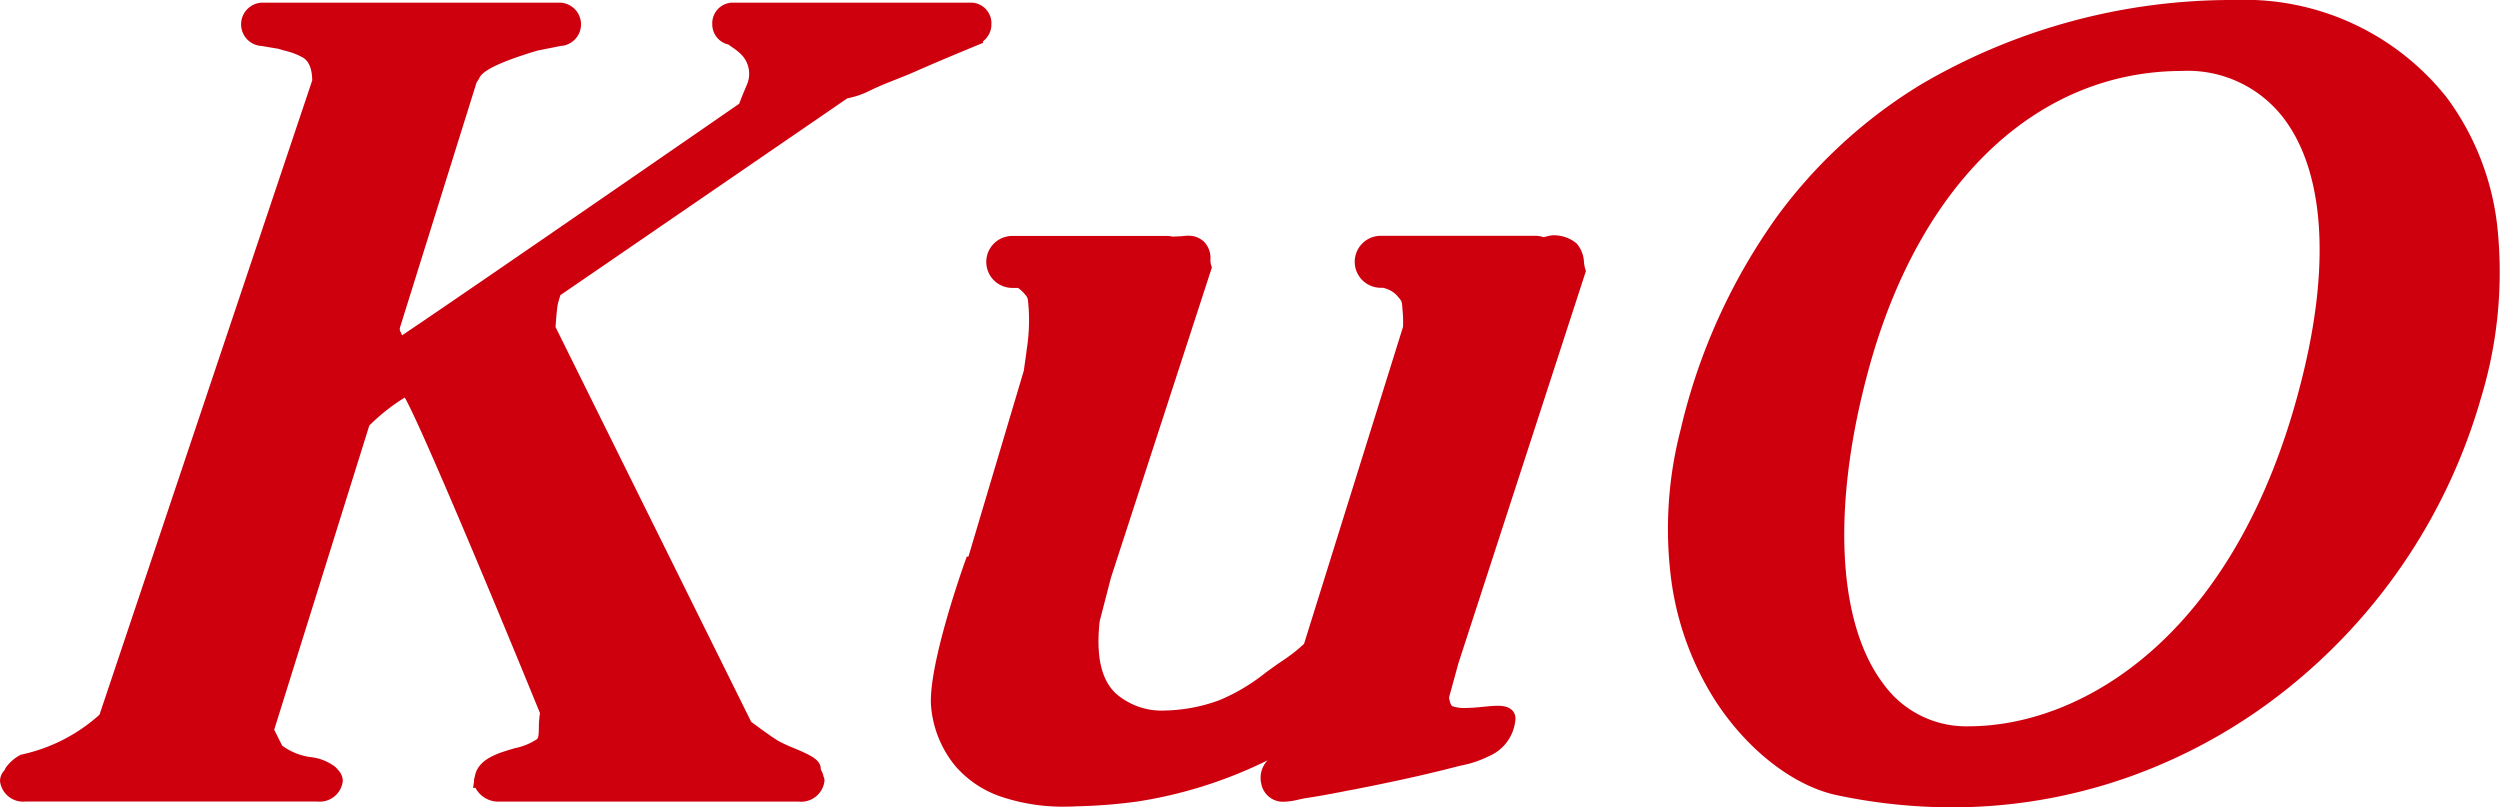
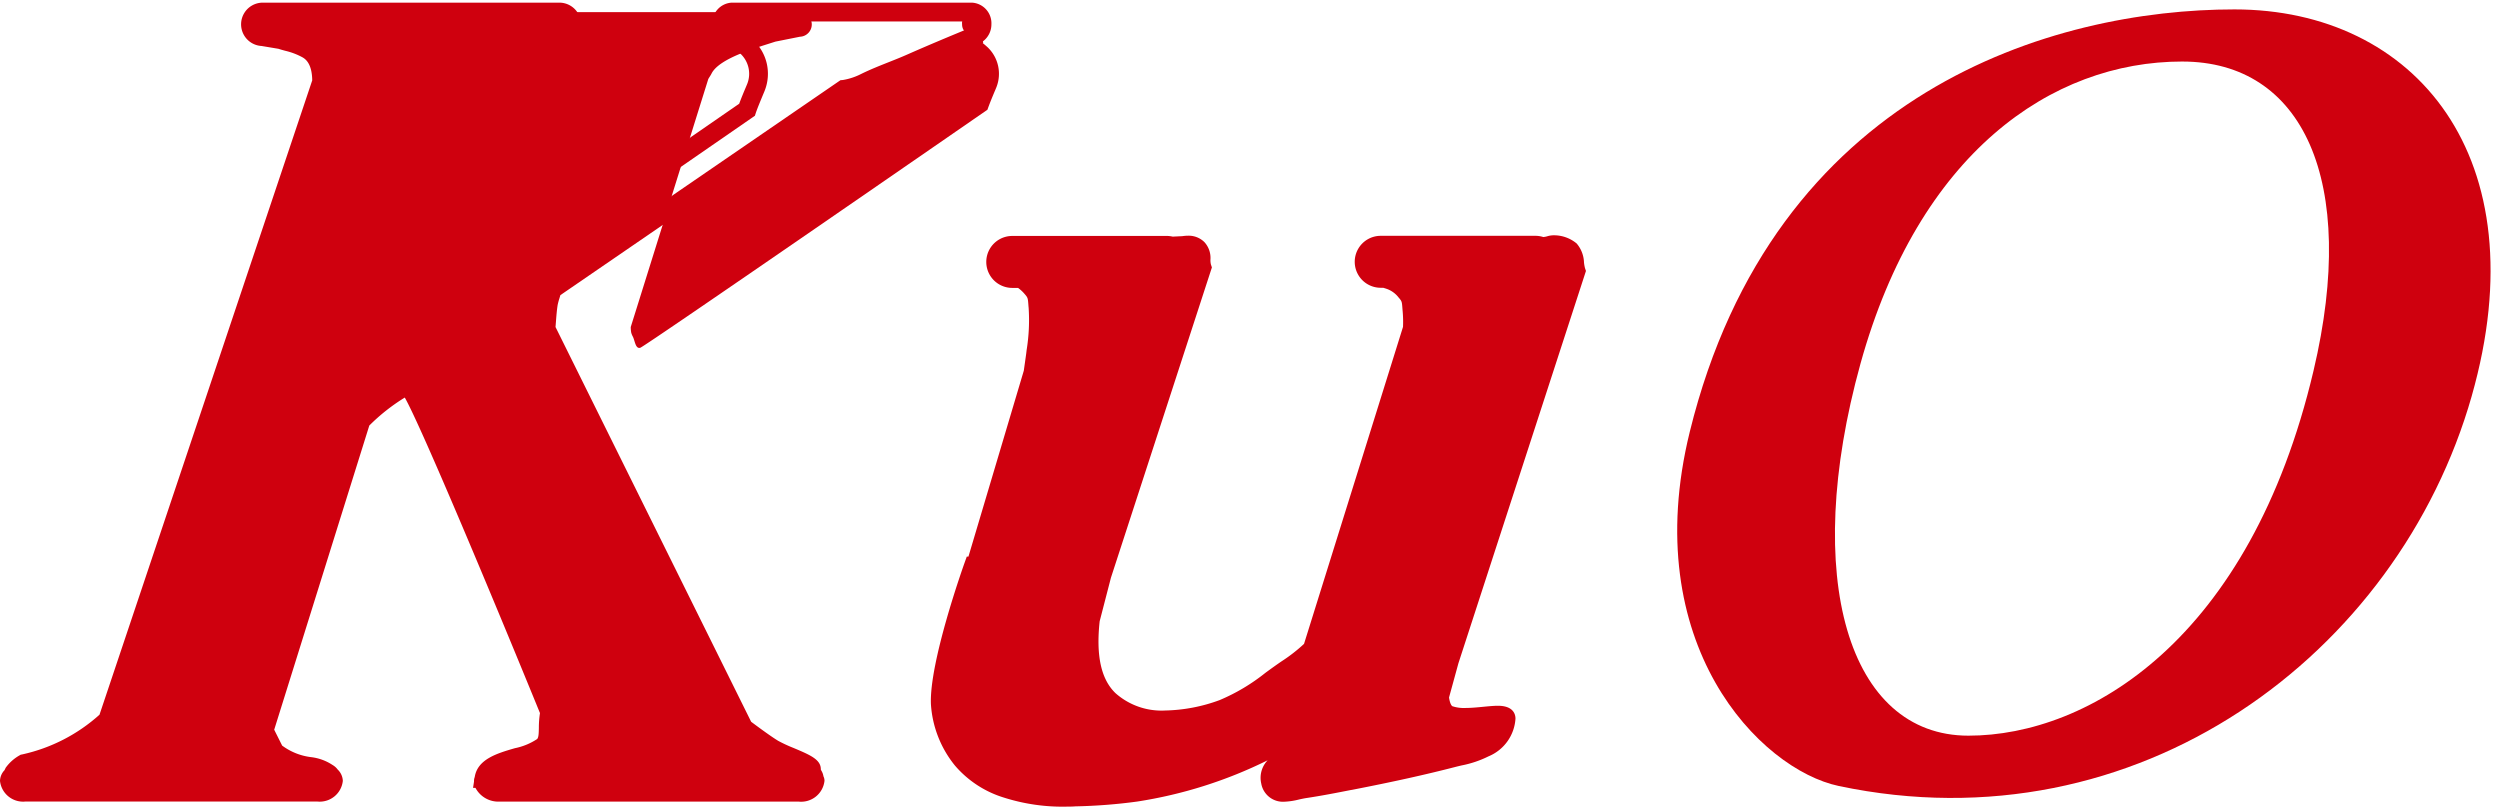
<svg xmlns="http://www.w3.org/2000/svg" width="133.151" height="43" viewBox="0 0 133.151 43">
  <g transform="translate(968.876 19779.348)">
    <path d="M107.65,45.607c-.317-.127-.457-.509-.506-.968l.783-2.848.017.088,6.475-19.918c-.1-.293-.073-.883-.306-1.1a1.321,1.321,0,0,0-1.067-.277,1.848,1.848,0,0,1-.436.072.874.874,0,0,0-.348-.072h-8.242a.883.883,0,0,0,0,1.767h.21c.091.028.19.057.3.1a1.865,1.865,0,0,1,.815.588c.335.371.3.536.346,1.03a7.077,7.077,0,0,1,.017.954l-5.326,17.056c-.021.02-.038.045-.059.065a8.768,8.768,0,0,1-1.257.987,16.776,16.776,0,0,1-3.452,2.15c-1.866.672-4.482,1.043-6.062-.478-1.111-1.068-1.149-2.849-.99-4.282l.612-2.368L94.5,21.764c-.115-.348.049-.719-.227-1A.846.846,0,0,0,93.5,20.6l-.619.03a.859.859,0,0,0-.246-.04H84.4a.883.883,0,1,0,0,1.767h.446a2.08,2.08,0,0,1,.584.487c.335.371.3.535.346,1.03a11.439,11.439,0,0,1-.133,2.551c-.007.056-.07.5-.134.951L82.445,37.656l-.109,0s-1.864,5.2-1.766,7.358a5.265,5.265,0,0,0,1.177,2.977,5.047,5.047,0,0,0,2.374,1.533,10.324,10.324,0,0,0,3.624.45,28.042,28.042,0,0,0,3.225-.251,24.4,24.4,0,0,0,7.4-2.444c.38.009.645.062.415.517s-.8.735-.652,1.339c.233.932,1.095.515,1.842.4.8-.12,1.6-.277,2.392-.433,1.843-.358,3.683-.748,5.5-1.217a6.95,6.95,0,0,0,1.65-.518,1.887,1.887,0,0,0,1.177-1.57c0-.491-2.061.2-3.042-.2" transform="translate(-999.363 -19786.869)" fill="#cf000e" />
    <path d="M87.369,50.481A10.293,10.293,0,0,1,83.952,50a5.585,5.585,0,0,1-2.6-1.7,5.757,5.757,0,0,1-1.283-3.262c-.1-2.231,1.717-7.334,1.794-7.55l.115-.321.088,0,2.948-9.9.035-.244c.043-.305.088-.621.093-.66l.024-.2a10,10,0,0,0,.107-2.243c-.007-.071-.012-.135-.016-.194-.026-.321-.028-.355-.2-.549a1.886,1.886,0,0,0-.349-.322H84.4a1.383,1.383,0,1,1,0-2.767h8.242a1.289,1.289,0,0,1,.3.036l.516-.025a2.061,2.061,0,0,1,.3-.024,1.188,1.188,0,0,1,.875.34,1.245,1.245,0,0,1,.323.932,1.011,1.011,0,0,0,.025.261l.052.156L89.656,38.29l-.6,2.318c-.2,1.84.076,3.093.843,3.831a3.691,3.691,0,0,0,2.659.923,8.82,8.82,0,0,0,2.888-.554,10.294,10.294,0,0,0,2.449-1.461c.292-.212.594-.432.894-.633a8.574,8.574,0,0,0,1.151-.9l5.272-16.883a6.314,6.314,0,0,0-.018-.822c-.007-.069-.011-.132-.016-.191-.025-.323-.028-.356-.2-.551a1.375,1.375,0,0,0-.61-.452c-.071-.025-.14-.046-.208-.067h-.136a1.383,1.383,0,0,1,0-2.767h8.242a1.367,1.367,0,0,1,.417.065,1.116,1.116,0,0,0,.217-.042,1.2,1.2,0,0,1,.361-.051,1.887,1.887,0,0,1,1.2.437,1.633,1.633,0,0,1,.39,1.014,2.248,2.248,0,0,0,.052.293l.052.156-6.792,20.893-.5,1.823c.047.327.138.449.183.467a1.932,1.932,0,0,0,.679.092c.313,0,.648-.032.972-.064.281-.027.547-.053.769-.053.845,0,.936.479.936.685a2.326,2.326,0,0,1-1.434,2.007,5.61,5.61,0,0,1-1.444.487c-.111.026-.219.052-.325.079-1.587.411-3.344.8-5.526,1.224l-.015,0c-.783.154-1.593.313-2.4.433-.122.019-.253.047-.391.078a3.775,3.775,0,0,1-.8.118h0a1.172,1.172,0,0,1-1.206-.971,1.348,1.348,0,0,1,.342-1.238,23.812,23.812,0,0,1-6.954,2.2,28.517,28.517,0,0,1-3.283.255C87.626,50.48,87.5,50.481,87.369,50.481ZM82.695,38.15c-.4,1.154-1.7,5.108-1.625,6.845a4.766,4.766,0,0,0,1.072,2.692,4.46,4.46,0,0,0,2.15,1.371,9.361,9.361,0,0,0,3.077.423q.185,0,.368,0a27.538,27.538,0,0,0,3.169-.247,23.611,23.611,0,0,0,7.242-2.4l.11-.054.123,0a.986.986,0,0,1,.892.378.863.863,0,0,1-.042.864,2.559,2.559,0,0,1-.373.518c-.237.274-.273.345-.24.475.053.213.107.213.236.213h0a3.058,3.058,0,0,0,.587-.095c.149-.033.3-.067.458-.091.785-.117,1.583-.274,2.355-.426l.016,0c2.163-.42,3.9-.8,5.469-1.211.113-.029.227-.056.344-.083a4.807,4.807,0,0,0,1.188-.387,1.871,1.871,0,0,0,.852-.814c-.155.007-.344.026-.54.045-.331.032-.707.068-1.068.068a2.836,2.836,0,0,1-1.051-.163,1.5,1.5,0,0,1-.818-1.379l-.01-.094.809-2.94.045,0L113.9,21.944c-.02-.095-.033-.194-.048-.3a2,2,0,0,0-.089-.428.947.947,0,0,0-.506-.162.262.262,0,0,0-.061.005,2.328,2.328,0,0,1-.553.094l-.121.008-.111-.048a.373.373,0,0,0-.149-.031h-8.242a.383.383,0,0,0,0,.767h.285l.12.037c.08.024.17.052.269.086a2.346,2.346,0,0,1,1.023.727,1.6,1.6,0,0,1,.456,1.14c0,.054.009.112.015.176a7.464,7.464,0,0,1,.019,1.02l0,.066-5.383,17.24-.085.083a.88.88,0,0,1-.065.071,9.35,9.35,0,0,1-1.327,1.044c-.284.191-.565.395-.863.611a11.032,11.032,0,0,1-2.7,1.594,9.823,9.823,0,0,1-3.226.613,4.65,4.65,0,0,1-3.352-1.2c-1.011-.972-1.384-2.508-1.14-4.7l0-.035L88.7,38l5.284-16.25a2.28,2.28,0,0,1-.03-.38c0-.154-.008-.222-.032-.246s-.045-.045-.166-.045a1.129,1.129,0,0,0-.174.016l-.027,0-.731.035-.081-.024a.378.378,0,0,0-.1-.019H84.4a.383.383,0,1,0,0,.767h.57l.11.058a2.6,2.6,0,0,1,.723.6,1.6,1.6,0,0,1,.457,1.139c0,.054.009.113.015.178a10.917,10.917,0,0,1-.11,2.459l-.024.2c-.006.047-.038.277-.1.68L86,27.48,82.821,38.146Z" transform="translate(-999.363 -19786.869)" fill="#cf000e" />
    <path d="M107.65,45.607c-.317-.127-.457-.509-.506-.968l.783-2.848.017.088,6.475-19.918c-.1-.293-.073-.883-.306-1.1a1.321,1.321,0,0,0-1.067-.277,1.848,1.848,0,0,1-.436.072.874.874,0,0,0-.348-.072h-8.242a.883.883,0,0,0,0,1.767h.21c.091.028.19.057.3.1a1.865,1.865,0,0,1,.815.588c.335.371.3.536.346,1.03a7.077,7.077,0,0,1,.017.954l-5.326,17.056c-.021.02-.038.045-.059.065a8.768,8.768,0,0,1-1.257.987,16.776,16.776,0,0,1-3.452,2.15c-1.866.672-4.482,1.043-6.062-.478-1.111-1.068-1.149-2.849-.99-4.282l.612-2.368L94.5,21.764c-.115-.348.049-.719-.227-1A.846.846,0,0,0,93.5,20.6l-.619.03a.859.859,0,0,0-.246-.04H84.4a.883.883,0,1,0,0,1.767h.446a2.08,2.08,0,0,1,.584.487c.335.371.3.535.346,1.03a11.439,11.439,0,0,1-.133,2.551c-.007.056-.07.5-.134.951L82.445,37.656l-.109,0s-1.864,5.2-1.766,7.358a5.265,5.265,0,0,0,1.177,2.977,5.047,5.047,0,0,0,2.374,1.533,10.324,10.324,0,0,0,3.624.45,28.042,28.042,0,0,0,3.225-.251,24.4,24.4,0,0,0,7.4-2.444c.38.009.645.062.415.517s-.8.735-.652,1.339c.233.932,1.095.515,1.842.4.8-.12,1.6-.277,2.392-.433,1.843-.358,3.683-.748,5.5-1.217a6.95,6.95,0,0,0,1.65-.518,1.887,1.887,0,0,0,1.177-1.57C110.692,45.311,108.631,46,107.65,45.607Z" transform="translate(-999.363 -19786.869)" fill="#cf000e" />
    <path d="M87.369,50.236a10.064,10.064,0,0,1-3.334-.468,5.36,5.36,0,0,1-2.488-1.616,5.514,5.514,0,0,1-1.231-3.122c-.1-2.183,1.7-7.241,1.78-7.456l.059-.163.1,0,3-10.089.037-.262c.045-.321.088-.623.093-.665l.024-.2a10.338,10.338,0,0,0,.108-2.3c-.007-.069-.012-.132-.016-.19a.871.871,0,0,0-.266-.694,1.943,1.943,0,0,0-.461-.4H84.4a1.138,1.138,0,1,1,0-2.276h8.242a1.072,1.072,0,0,1,.275.038l.565-.027a1.84,1.84,0,0,1,.277-.023.951.951,0,0,1,.7.268,1.008,1.008,0,0,1,.251.763,1.156,1.156,0,0,0,.037.334l.026.079L89.42,38.221l-.606,2.343c-.213,1.931.087,3.256.915,4.052a3.926,3.926,0,0,0,2.829.991,9.067,9.067,0,0,0,2.971-.569,10.472,10.472,0,0,0,2.51-1.494c.29-.211.59-.429.886-.628a8.646,8.646,0,0,0,1.221-.958l.01-.011,5.3-16.971a6.648,6.648,0,0,0-.018-.886c-.006-.068-.011-.13-.016-.187a.873.873,0,0,0-.266-.7,1.624,1.624,0,0,0-.711-.519c-.084-.029-.163-.053-.239-.076l-.014,0h-.172a1.138,1.138,0,0,1,0-2.276h8.242a1.122,1.122,0,0,1,.388.069,1.465,1.465,0,0,0,.321-.057.957.957,0,0,1,.287-.04,1.64,1.64,0,0,1,1.029.372,1.434,1.434,0,0,1,.313.868,2.22,2.22,0,0,0,.062.337l.026.079-6.769,20.822-.516,1.877c.035.286.124.624.342.712a2.127,2.127,0,0,0,.77.109c.325,0,.681-.034,1-.065.275-.027.535-.052.745-.052.315,0,.69.076.69.439a2.1,2.1,0,0,1-1.308,1.792,5.343,5.343,0,0,1-1.382.462c-.112.026-.222.053-.329.08-1.583.41-3.335.8-5.512,1.221l-.016,0c-.78.153-1.587.312-2.388.432-.13.02-.271.051-.408.081a3.6,3.6,0,0,1-.75.113h0a.924.924,0,0,1-.968-.786,1.217,1.217,0,0,1,.4-1.15,1.921,1.921,0,0,0,.27-.365.689.689,0,0,0,.051-.126,1.051,1.051,0,0,0-.184-.019A24.276,24.276,0,0,1,91,49.979a28.276,28.276,0,0,1-3.254.253C87.624,50.234,87.5,50.236,87.369,50.236ZM82.518,37.909c-.312.9-1.779,5.225-1.693,7.1a5.009,5.009,0,0,0,1.124,2.832,4.894,4.894,0,0,0,2.26,1.451,9.589,9.589,0,0,0,3.161.438q.187,0,.372,0a27.777,27.777,0,0,0,3.2-.249,23.852,23.852,0,0,0,7.319-2.42l.056-.028h.063c.2,0,.539.012.687.259a.672.672,0,0,1-.051.627,2.329,2.329,0,0,1-.339.468c-.231.267-.358.431-.293.695.084.334.237.4.474.4h0a3.2,3.2,0,0,0,.64-.1c.145-.032.294-.065.442-.088.79-.118,1.591-.276,2.365-.428l.016,0c2.168-.421,3.91-.807,5.483-1.214.111-.028.224-.055.339-.082a4.976,4.976,0,0,0,1.251-.412,1.756,1.756,0,0,0,1.043-1.267,1.14,1.14,0,0,0-.178-.011c-.185,0-.433.024-.7.049-.326.031-.7.067-1.045.067a2.6,2.6,0,0,1-.959-.145c-.374-.149-.6-.546-.665-1.177l-.005-.048.8-2.895.045,0,6.427-19.769a3.444,3.444,0,0,1-.059-.342,1.31,1.31,0,0,0-.154-.564,1.142,1.142,0,0,0-.684-.237.472.472,0,0,0-.134.016,2.1,2.1,0,0,1-.5.084l-.062,0-.057-.025a.617.617,0,0,0-.247-.051h-8.242a.629.629,0,0,0,0,1.258h.248l.086.026c.077.023.165.05.26.083a2.123,2.123,0,0,1,.921.659,1.352,1.352,0,0,1,.395,1c0,.055.009.114.015.179a7.23,7.23,0,0,1,.018.988v.034l-5.355,17.15-.046.045-.011.013a.654.654,0,0,1-.047.052,9.121,9.121,0,0,1-1.292,1.016c-.288.193-.571.4-.87.617A10.848,10.848,0,0,1,95.7,45.518a9.577,9.577,0,0,1-3.143.6,4.414,4.414,0,0,1-3.182-1.133c-.953-.915-1.3-2.385-1.066-4.493l0-.018.621-2.4,5.3-16.312a1.823,1.823,0,0,1-.039-.4c0-.208-.01-.321-.1-.414a.451.451,0,0,0-.341-.118,1.368,1.368,0,0,0-.212.019l-.027,0-.662.032-.041-.012a.6.6,0,0,0-.173-.029H84.4a.629.629,0,1,0,0,1.258h.509l.056.029a2.29,2.29,0,0,1,.655.542,1.351,1.351,0,0,1,.395.994c0,.055.009.116.015.182a10.727,10.727,0,0,1-.109,2.406l-.024.2c-.005.044-.04.285-.095.675l-.043.3-.005.018-3.114,10.46Z" transform="translate(-999.363 -19786.869)" fill="#cf000e" />
-     <path d="M51.788,1.649a.635.635,0,0,0,.269-.519.6.6,0,0,0-.531-.655h-12.8a.6.6,0,0,0-.531.655c0,.344.246.525.584.624a5.842,5.842,0,0,1,.784.606,1.952,1.952,0,0,1,.47,2.094c-.04.115-.309.709-.488,1.225,0,0-18.228,12.6-18.489,12.677s-.286-.389-.4-.6a.961.961,0,0,1-.083-.206,1.7,1.7,0,0,1-.025-.3l4.13-13.208c.057-.1.121-.185.174-.291.418-.833,2.469-1.394,3.4-1.7l1.308-.261a.655.655,0,0,0,0-1.309H13.73a.655.655,0,1,0,0,1.309l.98.162a6.68,6.68,0,0,1,1.373.49,1.838,1.838,0,0,1,.8,1.76L5.48,38.2a9.7,9.7,0,0,1-4.442,2.3A1.888,1.888,0,0,0,.482,41a.386.386,0,0,0-.028.086c-.012.009-.012.025-.021.034a.505.505,0,0,0-.18.306c0,.335.382.6.857.6H16.665c.475,0,.857-.27.857-.6,0-.12-.094-.208-.176-.3a.731.731,0,0,0-.2-.16c-.558-.432-1.742-.2-2.769-1.107l-.558-1.116,5.163-16.512s2.032-1.97,2.556-1.754,7.491,17.288,7.491,17.288c-.169.776.048,1.38-.3,1.766-.634.719-3.035.669-3.205,1.772h.043c-.017.046-.075.077-.075.126,0,.335.391.6.877.6H42.285c.486,0,.877-.27.877-.6,0-.04-.052-.067-.063-.1.064-.147-.133-.214-.133-.518s-1.454-.733-2.027-1.08c-.365-.22-1.038-.711-1.577-1.116L28.827,17.347c.042-.449.06-.906.13-1.35.029-.188.132-.469.206-.753L44.69,4.593a3.862,3.862,0,0,0,1.155-.374c.8-.393,1.648-.676,2.462-1.037,1.2-.529,2.41-1.032,3.621-1.53H51.8l-.008,0" transform="translate(-968.63 -19779.182)" fill="#cf000e" />
    <path d="M42.285,42.527H26.378a1.376,1.376,0,0,1-1.3-.73h-.129L25,41.461q0-.019,0-.039a.558.558,0,0,1,.038-.2c.148-.959,1.206-1.267,2.139-1.539a3.34,3.34,0,0,0,1.185-.487c.079-.088.086-.282.092-.59a5.209,5.209,0,0,1,.059-.793c-2.427-5.945-6.335-15.29-7.2-16.805a10.271,10.271,0,0,0-1.89,1.491l-5.065,16.2.423.845a3.232,3.232,0,0,0,1.538.615,2.636,2.636,0,0,1,1.135.41l0,0,.028.018a.892.892,0,0,1,.251.225l.01.012a.88.88,0,0,1,.27.6,1.237,1.237,0,0,1-1.357,1.1H1.111a1.237,1.237,0,0,1-1.357-1.1A.852.852,0,0,1,0,40.849a.63.63,0,0,1,.052-.11l0-.007a2.3,2.3,0,0,1,.73-.659l.074-.043.084-.016A9.064,9.064,0,0,0,5.053,37.9L16.383,4.115c-.01-.949-.408-1.167-.541-1.24a3.652,3.652,0,0,0-.89-.335c-.119-.032-.241-.065-.367-.107l-.9-.15A1.155,1.155,0,0,1,13.73-.025H29.556a1.155,1.155,0,0,1,.056,2.308l-1.236.246-.327.1c-.741.235-2.478.784-2.754,1.336a2.342,2.342,0,0,1-.13.223l-.032.05L21.047,17.312v.007c0,.034,0,.086.006.106a.475.475,0,0,0,.039.095,1.229,1.229,0,0,1,.075.173C23.114,16.4,32.6,9.867,39.124,5.358c.117-.318.252-.638.346-.861.036-.086.077-.183.087-.209a1.464,1.464,0,0,0-.379-1.606,3.218,3.218,0,0,0-.432-.335l-.2-.142A1.1,1.1,0,0,1,37.69,1.13,1.1,1.1,0,0,1,38.721-.025h12.8A1.1,1.1,0,0,1,52.557,1.13a1.13,1.13,0,0,1-.453.908l.015.077c-1.1.452-2.376.98-3.61,1.525-.345.153-.7.293-1.039.428-.49.194-.953.378-1.4.6a4.7,4.7,0,0,1-1.192.406L29.6,15.553c-.017.058-.034.115-.05.168a3.4,3.4,0,0,0-.095.353c-.045.285-.067.576-.091.884-.007.1-.015.195-.023.293l10.42,21.025c.645.483,1.167.851,1.441,1.016a7.729,7.729,0,0,0,.827.383c.868.367,1.442.609,1.442,1.125,0,.025,0,.026.03.08a.821.821,0,0,1,.11.3.545.545,0,0,1,.056.241A1.25,1.25,0,0,1,42.285,42.527Zm-16.231-1.08a.619.619,0,0,0,.324.08H42.285a.613.613,0,0,0,.33-.083l-.046-.161,0-.009a1.05,1.05,0,0,1-.091-.284,8.4,8.4,0,0,0-.847-.393,8.068,8.068,0,0,1-.955-.448c-.43-.26-1.2-.828-1.619-1.144l-.095-.071L28.316,17.442l.013-.141c.013-.138.024-.281.034-.419.024-.314.049-.639.1-.963a3.826,3.826,0,0,1,.125-.486c.031-.1.063-.21.09-.314l.047-.181L44.516,4.106l.131-.011a3.349,3.349,0,0,0,.978-.325c.487-.239.99-.438,1.476-.631.332-.132.676-.268,1-.413,1.106-.488,2.242-.962,3.257-1.38l.125-.095c.07-.053.07-.094.07-.12a.23.23,0,0,0-.049-.155H38.74a.23.23,0,0,0-.049.155c0,.021,0,.078.224.144L39,1.3l.072.053c.079.059.165.119.248.178a3.372,3.372,0,0,1,.62.507A2.439,2.439,0,0,1,40.5,4.615c-.018.053-.049.125-.111.272-.1.247-.262.62-.378.955L39.96,6l-.135.093c-.046.032-4.61,3.187-9.147,6.311-9.245,6.365-9.357,6.4-9.486,6.435a.7.7,0,0,1-.194.028c-.513,0-.671-.511-.739-.729a1.47,1.47,0,0,0-.049-.142,1.456,1.456,0,0,1-.126-.314,1.428,1.428,0,0,1-.038-.33c0-.024,0-.049,0-.072l-.006-.092L24.213,3.835l.027-.047c.028-.049.057-.094.082-.133a1.5,1.5,0,0,0,.078-.132c.431-.859,1.829-1.361,3.347-1.842l.345-.111.029-.009,1.386-.276h.049a.155.155,0,0,0,0-.309H13.73a.155.155,0,1,0,0,.309h.041l1.064.176.042.015c.1.036.21.065.334.1A4.619,4.619,0,0,1,16.321,2a2.25,2.25,0,0,1,1.062,2.2v.079l-.025.075L5.907,38.5l-.116.092a10.328,10.328,0,0,1-4.567,2.385,1.477,1.477,0,0,0-.29.243l-.01.029-.051.141-.054.04-.015.017h0a.589.589,0,0,0,.305.076H16.665a.589.589,0,0,0,.306-.077l0,0-.013-.015-.01-.006c-.027-.017-.063-.041-.1-.071a2.1,2.1,0,0,0-.719-.22,4.118,4.118,0,0,1-2.074-.907l-.072-.064-.692-1.382,5.262-16.826.091-.088c.019-.019.477-.462,1.022-.912,1.067-.881,1.5-1,1.788-1a.741.741,0,0,1,.283.054c.228.094.366.151,1.658,3.052.644,1.446,1.5,3.445,2.555,5.942,1.788,4.248,3.533,8.525,3.551,8.568l.059.144-.033.152a3.771,3.771,0,0,0-.067.757,1.755,1.755,0,0,1-.343,1.234,3.5,3.5,0,0,1-1.654.784,4.081,4.081,0,0,0-1.3.527Z" transform="translate(-968.63 -19779.182)" fill="#cf000e" />
-     <path d="M51.788,1.649a.635.635,0,0,0,.269-.519.6.6,0,0,0-.531-.655h-12.8a.6.6,0,0,0-.531.655c0,.344.246.525.584.624a5.842,5.842,0,0,1,.784.606,1.952,1.952,0,0,1,.47,2.094c-.04.115-.309.709-.488,1.225,0,0-18.228,12.6-18.489,12.677s-.286-.389-.4-.6a.961.961,0,0,1-.083-.206,1.7,1.7,0,0,1-.025-.3l4.13-13.208c.057-.1.121-.185.174-.291.418-.833,2.469-1.394,3.4-1.7l1.308-.261a.655.655,0,0,0,0-1.309H13.73a.655.655,0,1,0,0,1.309l.98.162a6.68,6.68,0,0,1,1.373.49,1.838,1.838,0,0,1,.8,1.76L5.48,38.2a9.7,9.7,0,0,1-4.442,2.3A1.888,1.888,0,0,0,.482,41a.386.386,0,0,0-.028.086c-.012.009-.012.025-.021.034a.505.505,0,0,0-.18.306c0,.335.382.6.857.6H16.665c.475,0,.857-.27.857-.6,0-.12-.094-.208-.176-.3a.731.731,0,0,0-.2-.16c-.558-.432-1.742-.2-2.769-1.107l-.558-1.116,5.163-16.512s2.032-1.97,2.556-1.754,7.491,17.288,7.491,17.288c-.169.776.048,1.38-.3,1.766-.634.719-3.035.669-3.205,1.772h.043c-.017.046-.075.077-.075.126,0,.335.391.6.877.6H42.285c.486,0,.877-.27.877-.6,0-.04-.052-.067-.063-.1.064-.147-.133-.214-.133-.518s-1.454-.733-2.027-1.08c-.365-.22-1.038-.711-1.577-1.116L28.827,17.347c.042-.449.06-.906.13-1.35.029-.188.132-.469.206-.753L44.69,4.593a3.862,3.862,0,0,0,1.155-.374c.8-.393,1.648-.676,2.462-1.037,1.2-.529,2.41-1.032,3.621-1.53H51.8Z" transform="translate(-968.63 -19779.182)" fill="#cf000e" />
+     <path d="M51.788,1.649a.635.635,0,0,0,.269-.519.6.6,0,0,0-.531-.655a.6.6,0,0,0-.531.655c0,.344.246.525.584.624a5.842,5.842,0,0,1,.784.606,1.952,1.952,0,0,1,.47,2.094c-.04.115-.309.709-.488,1.225,0,0-18.228,12.6-18.489,12.677s-.286-.389-.4-.6a.961.961,0,0,1-.083-.206,1.7,1.7,0,0,1-.025-.3l4.13-13.208c.057-.1.121-.185.174-.291.418-.833,2.469-1.394,3.4-1.7l1.308-.261a.655.655,0,0,0,0-1.309H13.73a.655.655,0,1,0,0,1.309l.98.162a6.68,6.68,0,0,1,1.373.49,1.838,1.838,0,0,1,.8,1.76L5.48,38.2a9.7,9.7,0,0,1-4.442,2.3A1.888,1.888,0,0,0,.482,41a.386.386,0,0,0-.028.086c-.012.009-.012.025-.021.034a.505.505,0,0,0-.18.306c0,.335.382.6.857.6H16.665c.475,0,.857-.27.857-.6,0-.12-.094-.208-.176-.3a.731.731,0,0,0-.2-.16c-.558-.432-1.742-.2-2.769-1.107l-.558-1.116,5.163-16.512s2.032-1.97,2.556-1.754,7.491,17.288,7.491,17.288c-.169.776.048,1.38-.3,1.766-.634.719-3.035.669-3.205,1.772h.043c-.017.046-.075.077-.075.126,0,.335.391.6.877.6H42.285c.486,0,.877-.27.877-.6,0-.04-.052-.067-.063-.1.064-.147-.133-.214-.133-.518s-1.454-.733-2.027-1.08c-.365-.22-1.038-.711-1.577-1.116L28.827,17.347c.042-.449.06-.906.13-1.35.029-.188.132-.469.206-.753L44.69,4.593a3.862,3.862,0,0,0,1.155-.374c.8-.393,1.648-.676,2.462-1.037,1.2-.529,2.41-1.032,3.621-1.53H51.8Z" transform="translate(-968.63 -19779.182)" fill="#cf000e" />
    <path d="M13.73.22H29.556a.909.909,0,0,1,.027,1.818l-1.27.253-.338.108c-.9.285-2.577.816-2.9,1.459a2.112,2.112,0,0,1-.117.2c-.017.026-.034.053-.05.08L20.8,17.278c0,.016,0,.032,0,.048a.863.863,0,0,0,.013.159.7.7,0,0,0,.061.15,1.556,1.556,0,0,1,.1.276c.014.046.034.111.054.16,1.235-.78,13.442-9.2,18.294-12.555.12-.336.268-.685.368-.923.042-.1.082-.194.092-.223a1.7,1.7,0,0,0-.424-1.846,3.086,3.086,0,0,0-.478-.377c-.075-.053-.152-.107-.228-.163a.877.877,0,0,1-.722-.854A.855.855,0,0,1,38.721.22h12.8a.855.855,0,0,1,.785.909.883.883,0,0,1-.3.668l.018.09c-1.1.453-2.379.982-3.615,1.527-.341.151-.692.29-1.031.425-.473.188-.962.382-1.422.607a4.3,4.3,0,0,1-1.176.392L29.384,15.4c-.024.085-.049.168-.073.249a3.409,3.409,0,0,0-.1.386c-.047.294-.07.6-.093.9-.009.118-.018.239-.029.359L39.563,38.437c.354.266,1.11.825,1.508,1.065a7.827,7.827,0,0,0,.858.4c.873.369,1.292.561,1.292.9a.354.354,0,0,0,.062.2.532.532,0,0,1,.083.253.309.309,0,0,1,.05.168c0,.482-.5.859-1.132.859H26.378a1.065,1.065,0,0,1-1.119-.73h-.022l.012-.078q0-.025,0-.051a.317.317,0,0,1,.031-.137l0-.028c.124-.8,1.1-1.09,1.965-1.342a3.211,3.211,0,0,0,1.3-.56c.136-.153.146-.372.153-.748a4.681,4.681,0,0,1,.068-.825C26.119,31.29,22.051,21.57,21.423,20.71a7.718,7.718,0,0,0-2.212,1.653L14.1,38.715l.49.979a3.425,3.425,0,0,0,1.687.7,2.427,2.427,0,0,1,1.033.364c.014.011.031.022.049.034a.647.647,0,0,1,.193.172l.019.022a.65.65,0,0,1,.208.436,1,1,0,0,1-1.111.859H1.111A1,1,0,0,1,0,41.422a.667.667,0,0,1,.22-.449.392.392,0,0,1,.044-.108,2.087,2.087,0,0,1,.647-.58l.037-.022.042-.008a9.371,9.371,0,0,0,4.272-2.2l11.366-33.9A1.554,1.554,0,0,0,15.96,2.66a3.861,3.861,0,0,0-.944-.357c-.127-.034-.247-.066-.37-.109l-.939-.156A.909.909,0,0,1,13.73.22ZM29.556,1.53a.4.4,0,0,0,0-.8H13.73a.4.4,0,1,0,0,.8h.021l1.023.169.021.008c.112.04.229.071.353.1a4.348,4.348,0,0,1,1.057.4A2.038,2.038,0,0,1,17.138,4.2v.04l-.013.038L5.7,38.356l-.059.047a10.079,10.079,0,0,1-4.508,2.345,1.6,1.6,0,0,0-.421.366.46.46,0,0,1-.016.055l-.026.072-.022.017a.28.28,0,0,1-.025.031L.6,41.314a.631.631,0,0,0-.089.112c0,.164.25.346.6.346H16.665c.352,0,.6-.181.6-.346a.6.6,0,0,0-.08-.1l-.034-.039-.013-.015-.01-.017s-.033-.023-.052-.035-.055-.036-.086-.06a2.134,2.134,0,0,0-.819-.265,3.855,3.855,0,0,1-1.96-.85l-.037-.033-.626-1.251,5.213-16.672.046-.045c.446-.432,1.954-1.843,2.64-1.843a.5.5,0,0,1,.19.036c.18.074.425.176,4.08,8.862,1.787,4.247,3.532,8.523,3.55,8.566l.03.073-.017.077a3.966,3.966,0,0,0-.073.8,1.546,1.546,0,0,1-.281,1.076,3.354,3.354,0,0,1-1.539.711,3.553,3.553,0,0,0-1.454.637h.007l-.128.343a.371.371,0,0,1-.05.091.631.631,0,0,0,.613.3H42.285a.636.636,0,0,0,.613-.292.324.324,0,0,1-.043-.093L42.83,41.3l.017-.038-.006-.011a.861.861,0,0,1-.127-.4,5.423,5.423,0,0,0-.983-.483,7.934,7.934,0,0,1-.923-.432c-.437-.264-1.263-.878-1.6-1.13l-.048-.036L28.567,17.4l.007-.072c.013-.14.024-.284.035-.423.024-.309.048-.629.1-.943a3.672,3.672,0,0,1,.118-.454c.032-.106.065-.215.093-.323l.024-.092L44.6,4.345l.067-.006a3.575,3.575,0,0,0,1.065-.349c.478-.235.976-.432,1.458-.624.335-.133.68-.27,1.013-.417,1.114-.492,2.26-.969,3.28-1.39l.15-.114A.379.379,0,0,0,51.8,1.13c0-.217-.127-.4-.276-.4h-12.8c-.15,0-.276.183-.276.4,0,.085,0,.262.4.379l.044.013.037.027c.082.061.169.122.253.181a3.231,3.231,0,0,1,.573.464,2.191,2.191,0,0,1,.517,2.341c-.015.044-.046.118-.1.255-.105.25-.265.627-.384.97l-.027.079-.069.047c-.046.031-4.61,3.187-9.147,6.31-9.213,6.343-9.335,6.378-9.415,6.4a.452.452,0,0,1-.125.018c-.332,0-.436-.335-.5-.556a1.256,1.256,0,0,0-.067-.186,1.021,1.021,0,0,1-.135-.535c0-.027,0-.054,0-.08l0-.047,4.152-13.28.014-.024c.026-.044.051-.085.076-.123a1.694,1.694,0,0,0,.091-.155c.42-.837,2.094-1.367,3.2-1.717l.348-.111L28.2,1.8l1.332-.265Z" transform="translate(-968.63 -19779.182)" fill="#cf000e" />
    <path d="M186.464,20.835c-3.925,13.786-17.808,24.128-33.706,20.777-4.207-.886-10.722-7.565-7.944-18.863,4.473-18.2,19.389-22.5,29.01-22.5s16.26,7.872,12.639,20.586M171.048,3.025c-6.988,0-14.033,4.9-17.14,16.087-3.157,11.395-.652,19.818,5.747,19.818s15-5.1,18.381-19.436c2.4-10.149-.588-16.468-6.987-16.468" transform="translate(-1023.693 -19779.096)" fill="#cf000e" />
-     <path d="M158.772,42.747a29.724,29.724,0,0,1-6.117-.646c-2.358-.5-4.877-2.484-6.576-5.187a15.866,15.866,0,0,1-2.226-6.1,21.009,21.009,0,0,1,.475-8.183,31.906,31.906,0,0,1,5.149-11.371,26.71,26.71,0,0,1,7.65-7.012,32.723,32.723,0,0,1,16.7-4.5,13.73,13.73,0,0,1,11.322,5.217,14.15,14.15,0,0,1,2.677,6.861,22.994,22.994,0,0,1-.879,9.146A30.575,30.575,0,0,1,176.63,36.437a29.113,29.113,0,0,1-8.236,4.624A28.176,28.176,0,0,1,158.772,42.747Zm15.053-42c-5.417,0-23.482,1.6-28.525,22.119-1.6,6.491,0,10.931,1.626,13.514a10.126,10.126,0,0,0,5.935,4.741,28.722,28.722,0,0,0,5.911.624c12.493,0,23.683-8.656,27.211-21.049,1.729-6.071,1.148-11.444-1.635-15.13A12.755,12.755,0,0,0,173.825.749Zm-14.171,38.68a6.463,6.463,0,0,1-5.316-2.644,13.271,13.271,0,0,1-2.258-7.3,33.533,33.533,0,0,1,1.345-10.5,30.287,30.287,0,0,1,3.059-7.356,20.8,20.8,0,0,1,4.211-5.128,15.647,15.647,0,0,1,10.353-3.969,7.478,7.478,0,0,1,6.1,2.795c2.357,2.979,2.844,8.053,1.37,14.288a36.1,36.1,0,0,1-3.447,9.212,23.876,23.876,0,0,1-4.762,6.137A16.062,16.062,0,0,1,159.654,39.429Zm11.394-35.9c-7.7,0-13.925,5.877-16.659,15.72-2.029,7.323-1.75,13.653.745,16.934a5.427,5.427,0,0,0,4.52,2.25c6.184,0,14.58-4.989,17.894-19.051,1.4-5.932.982-10.7-1.181-13.438A6.429,6.429,0,0,0,171.048,3.525Z" transform="translate(-1023.693 -19779.096)" fill="#cf000e" />
-     <path d="M186.464,20.835c-3.925,13.786-17.808,24.128-33.706,20.777-4.207-.886-10.722-7.565-7.944-18.863,4.473-18.2,19.389-22.5,29.01-22.5S190.085,8.121,186.464,20.835ZM171.048,3.025c-6.988,0-14.033,4.9-17.14,16.087-3.157,11.395-.652,19.818,5.747,19.818s15-5.1,18.381-19.436C180.433,9.344,177.446,3.025,171.048,3.025Z" transform="translate(-1023.693 -19779.096)" fill="#cf000e" />
-     <path d="M173.825,0a13.484,13.484,0,0,1,11.121,5.117,13.9,13.9,0,0,1,2.628,6.74A22.746,22.746,0,0,1,186.7,20.9a30.323,30.323,0,0,1-10.23,15.337,28.861,28.861,0,0,1-8.165,4.584,27.925,27.925,0,0,1-9.536,1.671,29.472,29.472,0,0,1-6.065-.641,10.884,10.884,0,0,1-6.414-5.075,15.615,15.615,0,0,1-2.19-6,20.759,20.759,0,0,1,.471-8.085,31.656,31.656,0,0,1,5.108-11.282,26.459,26.459,0,0,1,7.578-6.946A32.467,32.467,0,0,1,173.825,0ZM158.772,42c12.6,0,23.894-8.731,27.454-21.232,1.751-6.148,1.156-11.6-1.676-15.351A13,13,0,0,0,173.825.5c-5.463,0-23.682,1.609-28.77,22.311-1.617,6.576.009,11.084,1.658,13.708a10.381,10.381,0,0,0,6.1,4.853A28.975,28.975,0,0,0,158.772,42ZM171.048,2.777a7.234,7.234,0,0,1,5.906,2.7c2.308,2.917,2.778,7.915,1.322,14.074a35.851,35.851,0,0,1-3.422,9.147,23.626,23.626,0,0,1-4.711,6.073,15.811,15.811,0,0,1-10.489,4.407,6.219,6.219,0,0,1-5.115-2.545c-2.636-3.466-2.961-10.04-.87-17.587a30.036,30.036,0,0,1,3.032-7.3,20.548,20.548,0,0,1,4.159-5.066A15.4,15.4,0,0,1,171.048,2.777Zm-11.394,35.9c6.276,0,14.792-5.04,18.139-19.245,1.42-6.008.983-10.857-1.229-13.652a6.755,6.755,0,0,0-5.517-2.511c-7.818,0-14.136,5.946-16.9,15.9-2.05,7.4-1.755,13.811.787,17.154A5.668,5.668,0,0,0,159.654,38.681Z" transform="translate(-1023.693 -19779.096)" fill="#cf000e" />
  </g>
</svg>